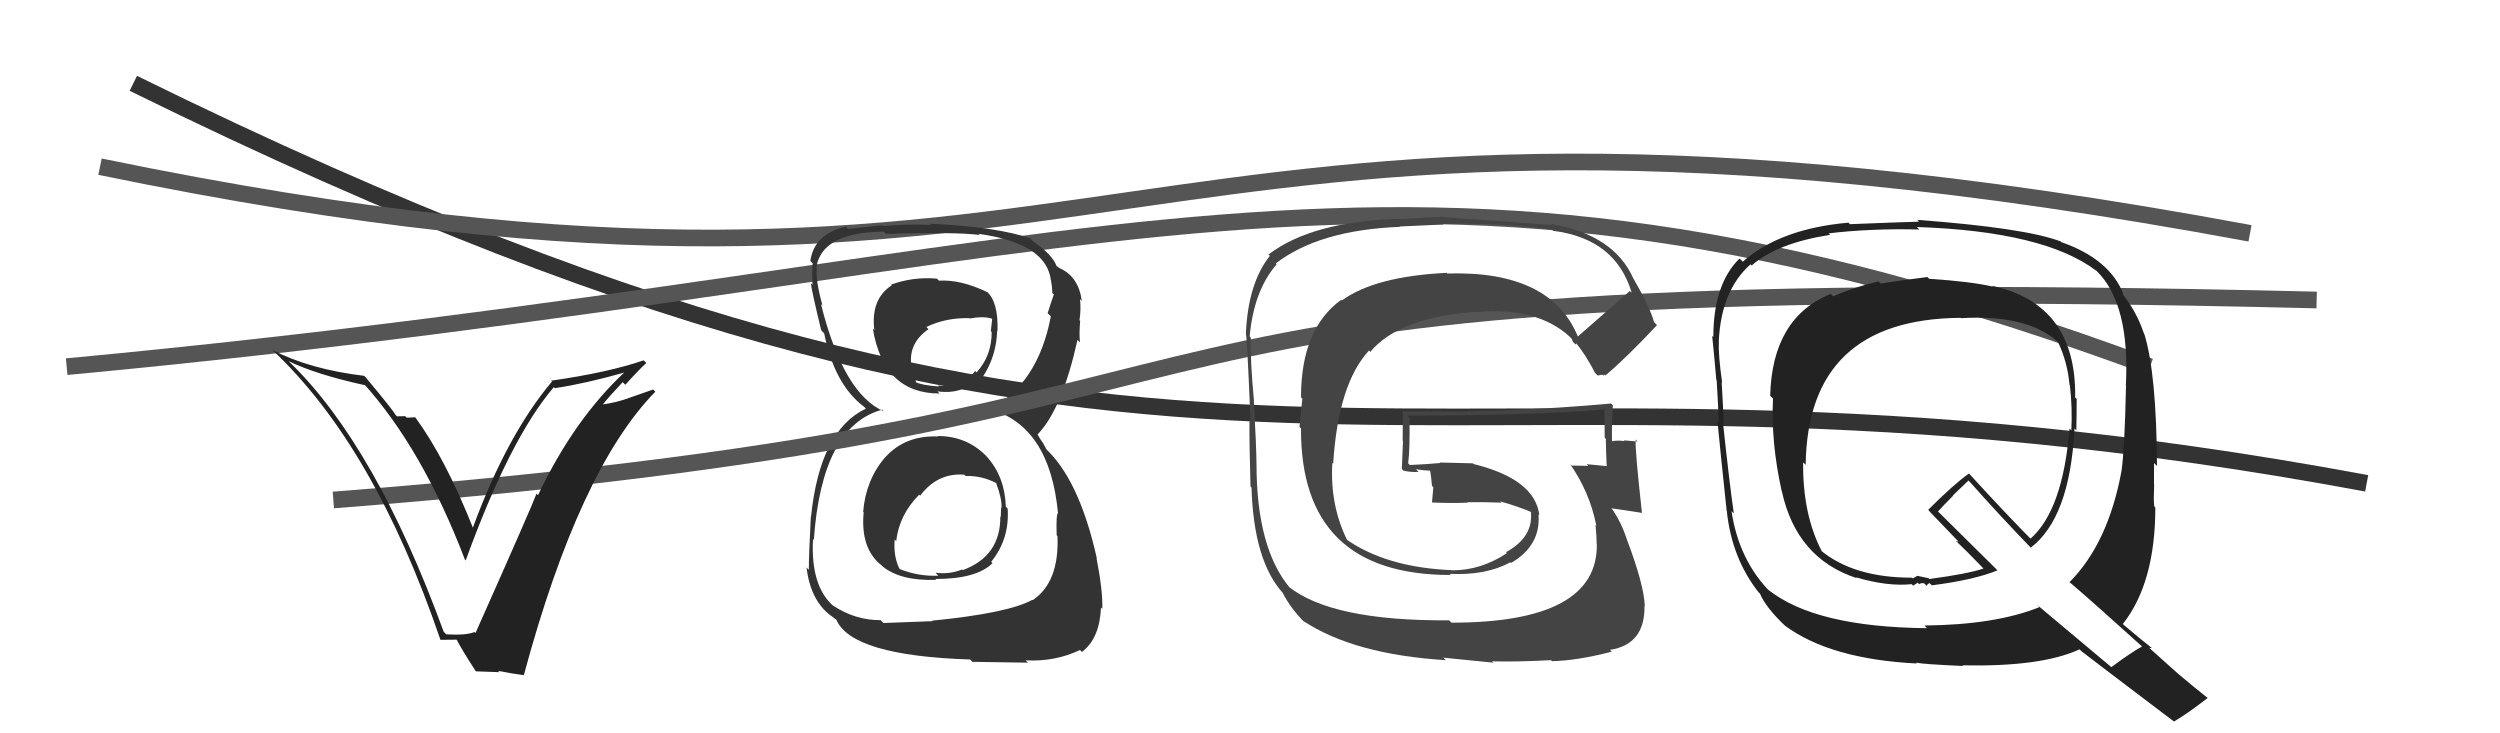
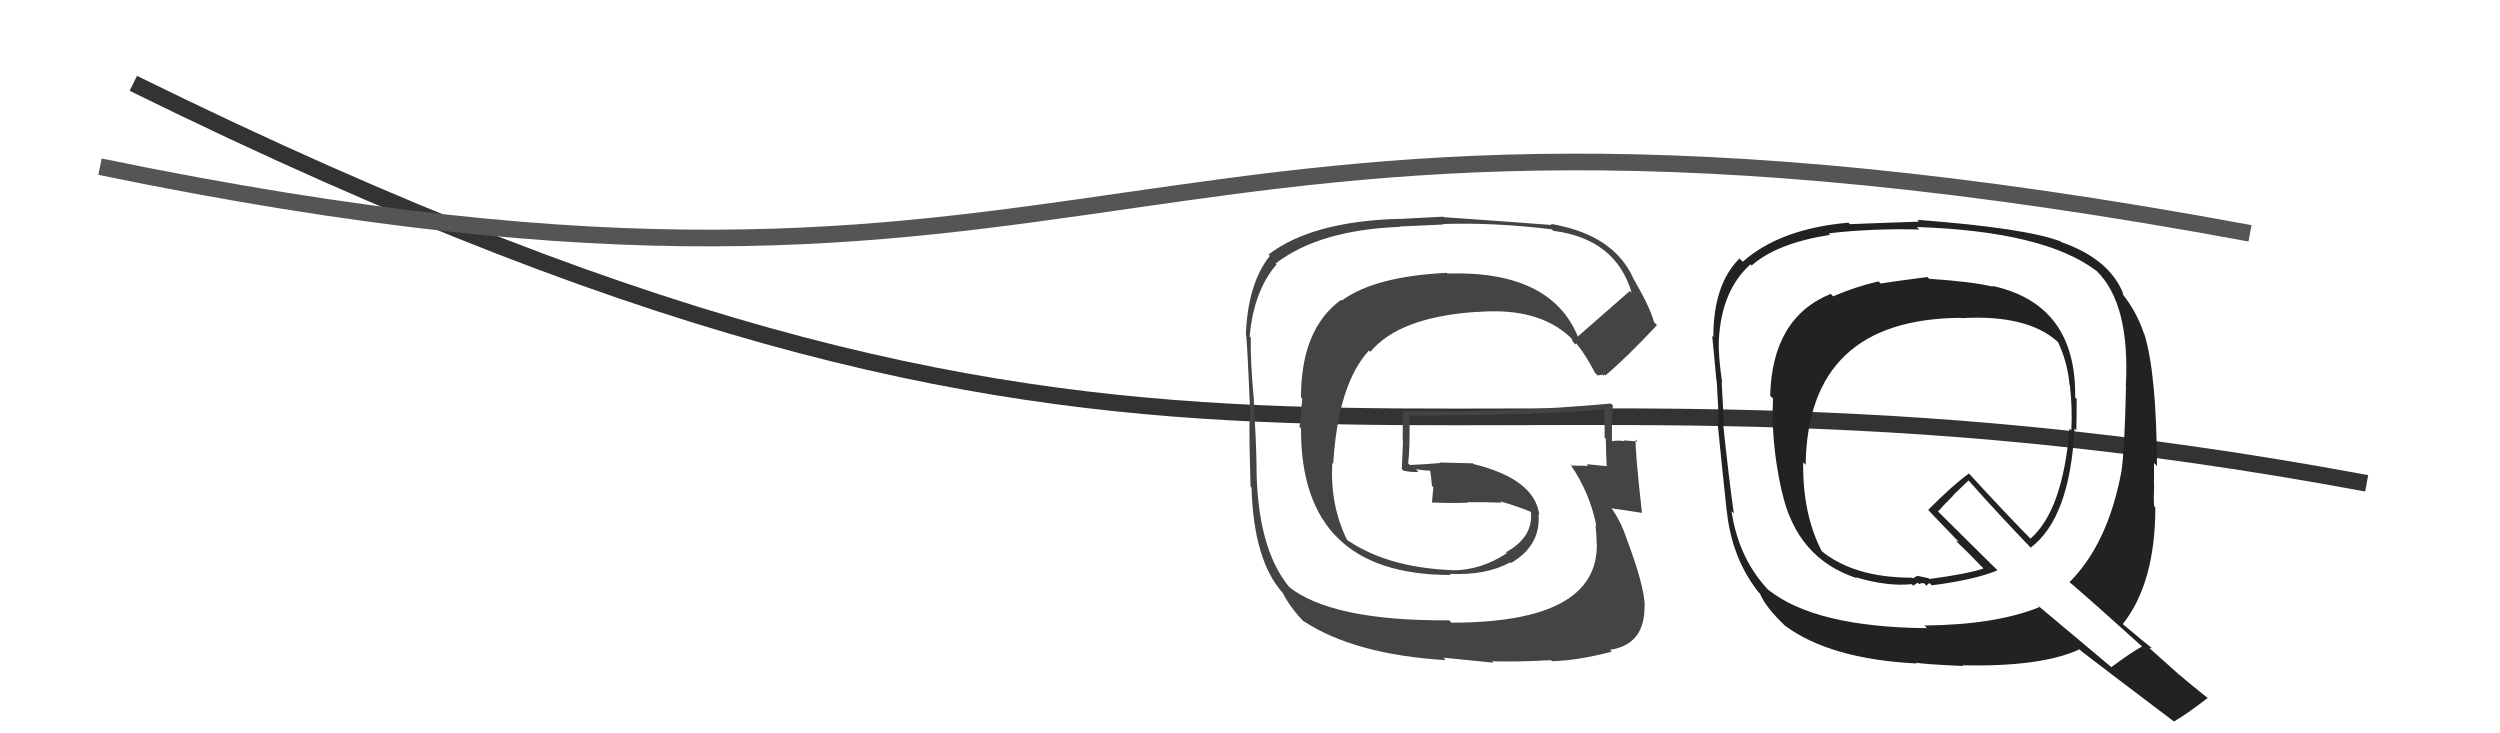
<svg xmlns="http://www.w3.org/2000/svg" width="150" height="44" viewBox="0,0,150,44">
  <path d="M8 5 C73 37,83 18,142 29" stroke="#333" fill="none" />
  <path d="M6 10 C69 23,65 1,135 14" stroke="#555" fill="none" />
-   <path d="M4 22 C68 16,83 5,129 22" stroke="#555" fill="none" />
-   <path fill="#333" d="M56.37 26.27L56.23 26.13L56.29 26.19Q54.33 26.10 53.12 27.43L53.11 27.43L53.11 27.43Q51.94 28.81 51.79 30.71L51.73 30.66L51.82 30.74Q51.62 32.87 52.84 33.88L52.82 33.85L52.95 33.98Q54.04 34.87 56.18 34.79L56.12 34.74L56.12 34.74Q58.60 34.74 59.55 33.79L59.58 33.82L59.47 33.71Q60.58 32.34 60.46 30.52L60.37 30.42L60.35 30.40Q60.29 28.59 59.20 27.39L59.12 27.31L59.29 27.48Q58.08 26.16 56.26 26.16ZM56.19 16.69L56.20 16.70L56.23 16.72Q54.80 16.59 53.46 17.08L53.50 17.12L53.50 17.12Q52.23 17.95 52.46 19.81L52.40 19.75L52.37 19.72Q53.02 23.61 56.37 23.61L56.32 23.55L56.24 23.48Q57.84 23.71 58.83 22.56L58.88 22.61L58.93 22.67Q59.79 21.39 59.83 19.83L59.94 19.94L59.85 19.86Q59.91 18.09 59.19 17.48L59.29 17.58L59.24 17.53Q57.64 16.76 56.34 16.84ZM55.98 37.30L55.95 37.27L53.01 37.38L52.84 37.21Q51.33 37.22 49.99 36.34L50.04 36.39L50.04 36.39Q48.63 35.20 48.78 32.35L48.96 32.53L48.83 32.39Q49.31 25.57 52.93 24.58L52.94 24.59L53.03 24.68Q50.60 23.62 49.26 18.25L49.23 18.22L49.35 18.33Q48.93 16.85 49.01 16.05L49.03 16.08L48.98 16.03Q49.33 13.93 53.02 13.90L52.98 13.85L53.15 14.03Q57.34 13.91 58.79 14.10L58.80 14.12L58.71 14.03Q62.55 14.56 63.01 16.57L63.05 16.61L63.01 16.58Q63.14 17.21 63.14 17.59L63.18 17.62L63.23 17.67Q63.05 18.18 62.86 18.79L63.04 18.97L63.05 18.98Q62.28 23.05 59.35 24.57L59.42 24.64L59.31 24.53Q62.98 25.50 63.48 30.79L63.39 30.70L63.48 30.79Q63.36 30.83 63.40 32.12L63.40 32.12L63.45 32.17Q63.56 34.94 61.96 36.01L62.00 36.05L61.94 35.99Q60.49 36.79 55.92 37.24ZM58.19 39.55L58.35 39.71L61.68 39.76L61.53 39.62Q63.28 39.72 64.80 39.00L64.94 39.14L64.91 39.12Q65.98 38.32 66.06 36.45L66.02 36.42L66.14 36.53Q66.17 35.42 65.79 33.48L65.77 33.47L65.81 33.50Q64.74 28.70 62.65 26.84L62.81 27.00L62.58 26.58L62.40 26.32L62.25 26.06L62.26 26.06Q63.73 24.54 64.65 20.39L64.75 20.49L64.80 20.54Q64.74 20.09 64.81 19.25L64.91 19.36L64.77 19.21Q64.87 18.55 64.80 17.95L64.85 18.00L64.91 18.06Q64.71 16.56 63.53 16.07L63.46 16.00L63.60 16.10L63.36 15.94L63.40 15.98Q63.15 15.27 61.97 14.47L61.85 14.35L61.86 14.33L61.85 14.31Q59.85 13.61 55.78 13.42L55.94 13.58L55.85 13.49Q54.36 13.44 52.98 13.56L52.85 13.42L52.94 13.51Q52.18 13.59 50.89 13.74L50.77 13.62L50.75 13.60Q48.85 14.03 48.62 15.66L48.61 15.65L48.76 15.80Q48.71 16.29 48.75 17.09L48.59 16.93L48.65 16.99Q48.70 17.45 49.27 19.81L49.38 19.93L49.45 20.00Q50.06 23.05 51.81 24.38L51.82 24.38L51.99 24.56L51.95 24.52Q49.19 25.83 48.66 31.01L48.71 31.05L48.65 31.00Q48.53 33.28 48.53 34.19L48.46 34.12L48.39 34.05Q48.63 36.00 49.81 36.91L49.66 36.77L49.76 36.87Q49.93 37.00 50.19 37.19L50.10 37.09L50.18 37.18Q51.10 39.34 58.21 39.57ZM57.92 28.55L57.88 28.50L57.94 28.56Q58.89 28.53 59.77 28.98L59.80 29.01L59.77 28.99Q60.13 29.95 60.09 30.49L60.12 30.51L60.07 30.46Q60.05 30.71 60.05 31.01L60.11 31.08L60.02 30.98Q60.04 33.37 57.76 34.21L57.79 34.24L57.73 34.17Q56.93 34.48 56.13 34.36L56.30 34.54L56.31 34.54Q55.15 34.60 54.00 34.15L53.97 34.12L53.95 34.09Q53.60 33.36 53.68 32.37L53.79 32.48L53.77 32.47Q53.95 30.89 55.15 29.68L55.13 29.66L55.21 29.74Q56.25 28.36 57.85 28.48ZM58.10 19.02L58.25 19.16L58.19 19.11Q58.95 18.96 59.49 19.11L59.53 19.15L59.45 19.87L59.50 19.92Q59.51 21.34 58.59 22.35L58.55 22.30L58.51 22.26Q57.65 23.32 56.28 23.13L56.27 23.12L56.34 23.19Q55.28 23.12 54.86 22.89L54.95 22.98L54.97 23.00Q54.93 22.74 54.81 22.05L54.81 22.04L54.68 21.91Q54.50 20.59 55.71 19.75L55.62 19.66L55.58 19.62Q56.76 19.05 58.17 19.09Z" />
-   <path d="M20 30 C84 25,57 16,139 18" stroke="#555" fill="none" />
  <path fill="#222" d="M115.67 16.65L115.65 16.62L115.65 16.62Q113.79 16.86 112.84 17.01L112.71 16.89L112.71 16.88Q111.21 17.24 109.99 17.78L109.97 17.76L109.85 17.63Q106.33 19.06 106.21 23.75L106.37 23.90L106.38 23.92Q106.25 26.53 106.90 29.46L106.84 29.40L106.91 29.47Q107.79 33.51 111.41 34.69L111.30 34.58L111.36 34.64Q113.25 35.20 114.70 35.05L114.79 35.14L115.06 34.96L115.16 35.05Q115.26 34.96 115.45 35.00L115.45 35.00L115.61 35.16Q115.63 35.03 115.78 34.99L115.89 35.10L115.91 35.12Q118.48 34.79 119.85 34.22L119.82 34.19L116.15 30.56L116.28 30.69Q116.58 30.35 117.19 29.74L117.18 29.72L118.11 28.83L118.16 28.88Q119.97 30.92 121.95 32.97L121.98 33.01L121.84 32.86Q124.20 31.07 124.47 25.71L124.53 25.77L124.58 25.82Q124.60 24.85 124.60 23.93L124.47 23.81L124.51 23.84Q124.59 18.25 119.53 17.15L119.46 17.08L119.58 17.20Q118.27 16.89 115.76 16.73ZM128.46 38.72L128.54 38.81L128.52 38.79Q127.86 39.15 126.68 40.03L126.66 40.01L122.20 36.27L122.36 36.43Q119.73 37.49 115.47 37.53L115.63 37.70L115.63 37.69Q108.90 37.63 106.09 35.38L106.22 35.51L106.25 35.55Q104.34 33.64 103.89 30.67L103.90 30.68L104.03 30.81Q103.76 28.94 103.38 25.37L103.41 25.40L103.41 25.40Q103.41 24.68 103.30 22.93L103.35 22.97L103.33 22.96Q103.09 21.31 103.13 20.43L103.20 20.50L103.13 20.43Q103.28 17.42 105.03 15.86L104.95 15.78L105.10 15.93Q106.61 14.59 109.81 14.09L109.71 13.99L109.72 14.00Q112.27 13.70 115.16 13.77L115.11 13.72L115.01 13.62Q122.65 13.88 125.77 16.24L125.76 16.22L125.81 16.27Q127.81 18.24 127.55 23.15L127.61 23.22L127.56 23.17Q127.48 26.93 127.29 28.26L127.15 28.12L127.29 28.26Q126.49 32.60 124.17 34.93L124.30 35.06L124.19 34.94Q125.74 36.27 128.48 38.75ZM123.67 14.52L123.52 14.37L123.65 14.49Q121.54 13.68 115.03 13.19L115.12 13.27L115.14 13.30Q113.77 13.34 110.99 13.45L110.93 13.38L110.90 13.36Q106.81 13.72 104.57 15.70L104.41 15.55L104.37 15.51Q102.80 17.06 102.80 20.22L102.75 20.17L102.73 20.15Q102.83 21.09 102.98 22.80L102.95 22.77L103.00 22.82Q103.11 24.49 103.11 25.37L103.11 25.37L103.05 25.31Q103.22 27.07 103.60 30.65L103.64 30.69L103.61 30.67Q103.90 33.47 105.50 35.52L105.55 35.57L105.60 35.62Q105.94 36.45 107.15 37.59L107.16 37.60L107.11 37.55Q109.83 39.55 115.01 39.81L115.06 39.87L114.96 39.76Q115.38 39.85 117.78 39.96L117.75 39.92L117.75 39.92Q122.49 40.02 124.77 38.96L124.94 39.12L124.87 39.06Q125.73 39.73 130.45 43.30L130.50 43.35L130.44 43.29Q131.17 42.87 132.46 41.88L132.47 41.89L132.46 41.88Q131.53 41.14 130.73 40.46L130.78 40.51L128.95 38.87L129.11 38.88L129.10 38.87Q128.64 38.52 127.42 37.49L127.30 37.37L127.37 37.44Q129.32 34.97 129.32 30.44L129.34 30.47L129.25 30.37Q129.21 29.92 129.25 29.08L129.19 29.02L129.24 29.08Q129.24 28.20 129.24 27.78L129.24 27.78L129.42 27.96Q129.39 22.40 128.66 20.04L128.70 20.08L128.64 20.02Q128.18 18.65 127.30 17.58L127.30 17.58L127.42 17.69Q126.62 15.56 123.69 14.53ZM117.54 18.97L117.59 19.02L117.66 19.09Q121.58 18.86 123.41 20.46L123.44 20.49L123.49 20.54Q124.06 21.76 124.17 23.09L124.22 23.13L124.19 23.10Q124.35 24.45 124.28 25.82L124.24 25.78L124.17 25.72Q123.77 30.61 121.83 32.32L121.86 32.35L121.98 32.47Q120.53 31.02 118.01 28.27L118.02 28.28L118.14 28.41Q117.25 29.03 115.69 30.59L115.82 30.73L115.69 30.60Q116.21 31.15 117.35 32.33L117.53 32.51L117.35 32.45L117.34 32.44Q117.95 33.01 118.98 34.08L118.89 33.99L119.01 34.11Q118.08 34.43 115.76 34.74L115.71 34.69L115.04 34.55L114.77 34.70L114.68 34.65L114.70 34.66Q111.23 34.66 109.25 33.03L109.34 33.12L109.32 33.10Q108.15 30.86 108.19 27.74L108.27 27.82L108.34 27.89Q108.46 19.14 117.64 19.07Z" />
-   <path fill="#222" d="M26.69 37.97L26.75 38.04L26.62 37.90Q22.54 26.74 17.40 21.75L17.36 21.71L17.32 21.67Q18.96 22.47 21.93 23.12L21.82 23.02L21.78 22.97Q25.35 26.92 27.90 33.59L27.87 33.55L27.94 33.63Q30.61 26.28 33.23 23.23L33.24 23.24L33.29 23.29Q35.11 23.02 37.54 22.33L37.63 22.42L37.51 22.30Q34.45 25.14 32.28 29.71L32.35 29.78L32.19 29.62Q31.92 30.37 28.53 37.98L28.46 37.91L28.47 37.92Q27.99 38.13 26.77 38.06ZM31.36 40.43L31.40 40.47L31.43 40.51Q34.75 28.18 39.32 23.50L39.19 23.37L37.73 23.88L37.73 23.88Q36.97 24.16 36.14 24.27L36.11 24.24L36.15 24.29Q36.54 23.80 37.36 22.93L37.52 23.08L37.52 23.09Q38.32 22.19 38.78 21.78L38.65 21.65L38.62 21.62Q36.50 22.35 33.07 22.84L32.98 22.76L33.12 22.89Q30.42 26.09 28.36 31.69L28.29 31.61L28.40 31.73Q26.73 27.51 24.91 25.03L24.91 25.04L24.40 25.06L24.31 24.97Q24.05 24.98 23.82 24.98L23.87 25.03L23.71 24.87Q23.66 24.70 21.94 22.64L21.83 22.53L21.85 22.55Q18.60 22.16 16.36 21.01L16.18 20.84L16.27 20.93Q22.43 26.67 26.43 38.40L26.42 38.39L27.41 38.38L27.40 38.38Q27.73 39.02 28.57 40.31L28.55 40.28L29.97 40.33L29.88 40.25Q30.79 40.43 31.43 40.51Z" />
  <path fill="#444" d="M94.71 20.24L94.67 20.20L94.68 20.21Q93.05 16.22 86.84 16.41L86.77 16.34L86.81 16.37Q82.49 16.58 80.51 18.03L80.46 17.98L80.47 17.99Q78.06 19.73 78.06 23.84L78.14 23.92L77.97 25.62L78.06 25.70Q78.02 34.50 87.04 34.50L87.15 34.61L86.98 34.43Q89.14 34.54 90.62 33.74L90.53 33.65L90.66 33.78Q92.46 32.73 92.31 30.86L92.22 30.77L92.36 30.91Q92.10 28.75 88.41 27.84L88.38 27.80L86.38 27.75L86.42 27.78Q85.54 27.86 84.59 27.90L84.62 27.93L84.49 27.80Q84.60 26.96 84.57 25.06L84.59 25.08L84.45 24.94Q92.08 24.92 96.27 24.57L96.39 24.70L96.26 24.57Q96.28 25.46 96.28 26.26L96.40 26.39L96.35 26.34Q96.36 27.14 96.40 27.94L96.45 27.99L96.43 27.97Q95.20 27.85 95.20 27.85L95.16 27.81L95.30 27.95Q93.91 27.93 94.29 27.93L94.28 27.91L94.21 27.85Q95.40 29.57 95.78 31.55L95.77 31.54L95.73 31.50Q95.80 32.18 95.80 32.63L95.91 32.74L95.81 32.64Q95.88 37.36 87.09 37.36L86.94 37.21L86.95 37.22Q79.87 37.27 77.28 35.17L77.36 35.25L77.40 35.28Q75.39 32.89 75.39 27.83L75.29 27.74L75.39 27.83Q75.38 26.76 75.23 24.06L75.18 24.01L75.24 24.07Q75.01 21.63 75.05 20.26L75.10 20.31L74.98 20.19Q75.22 17.46 76.59 15.87L76.58 15.85L76.54 15.81Q79.14 13.80 84.01 13.61L83.98 13.59L86.61 13.47L86.58 13.44Q89.68 13.34 93.10 13.76L93.10 13.76L93.20 13.85Q96.94 14.33 97.90 17.56L97.87 17.54L97.79 17.46Q96.76 18.37 94.67 20.19ZM96.22 22.55L96.24 22.46L96.32 22.53Q97.56 21.49 99.42 19.51L99.35 19.44L99.24 19.32Q99.01 18.45 98.02 16.74L98.13 16.85L98.01 16.73Q96.85 14.08 93.04 13.43L93.14 13.53L93.11 13.50Q90.93 13.33 86.63 13.03L86.60 13.00L83.92 13.14L83.91 13.13Q78.70 13.29 76.11 15.27L76.27 15.43L76.19 15.35Q74.86 17.03 74.75 20.11L74.76 20.12L74.75 20.11Q74.80 19.71 75.03 25.19L74.96 25.12L74.97 25.13Q74.95 26.44 75.03 29.18L75.06 29.22L75.09 29.25Q75.22 33.64 76.97 35.58L76.93 35.54L76.96 35.57Q77.42 36.48 78.29 37.36L78.27 37.33L78.17 37.24Q81.23 39.27 86.75 39.61L86.60 39.46L89.60 39.76L89.52 39.68Q91.05 39.72 93.06 39.61L93.15 39.70L93.13 39.67Q94.62 39.64 96.71 39.10L96.76 39.16L96.60 38.99Q98.71 38.67 98.67 36.34L98.63 36.30L98.69 36.37Q98.64 35.06 97.58 32.28L97.59 32.30L97.59 32.30Q97.30 31.40 96.77 30.60L96.65 30.47L96.68 30.50Q97.32 30.58 98.50 30.77L98.42 30.69L98.52 30.79Q98.10 27.05 98.14 26.37L98.16 26.40L98.26 26.49Q97.84 26.46 97.42 26.42L97.42 26.42L97.47 26.47Q97.07 26.40 96.69 26.48L96.61 26.41L96.72 26.52Q96.70 25.38 96.77 24.32L96.82 24.37L96.66 24.21Q90.46 24.78 84.18 24.67L84.23 24.72L84.17 24.66Q84.16 25.53 84.16 26.44L84.18 26.46L84.11 28.14L84.21 28.24Q84.70 28.35 85.11 28.31L85.03 28.22L84.95 28.15Q85.47 28.24 85.93 28.24L85.92 28.23L85.79 28.11Q85.88 28.66 85.92 29.15L85.87 29.11L86.00 29.23Q85.96 29.65 85.92 30.14L85.95 30.17L85.92 30.15Q87.05 30.20 88.07 30.16L88.05 30.14L88.04 30.13Q89.06 30.12 90.09 30.16L90.09 30.16L90.01 30.08Q91.11 30.39 91.99 30.77L91.89 30.67L91.97 30.79L91.85 30.67Q92.03 32.22 90.36 33.13L90.40 33.17L90.41 33.19Q88.86 34.22 87.14 34.22L87.11 34.18L87.13 34.21Q83.13 34.05 80.69 32.30L80.71 32.32L80.85 32.45Q79.79 30.33 79.94 27.78L80.00 27.83L79.99 27.83Q80.29 23.03 82.14 21.03L82.05 20.94L82.22 21.11Q83.97 19.01 88.65 18.71L88.75 18.81L88.66 18.72Q92.25 18.42 94.19 20.21L94.23 20.25L94.34 20.37Q94.28 20.34 94.39 20.53L94.54 20.67L94.58 20.60L94.59 20.62Q95.13 21.27 95.70 22.37L95.86 22.53L96.15 22.48Z" />
</svg>